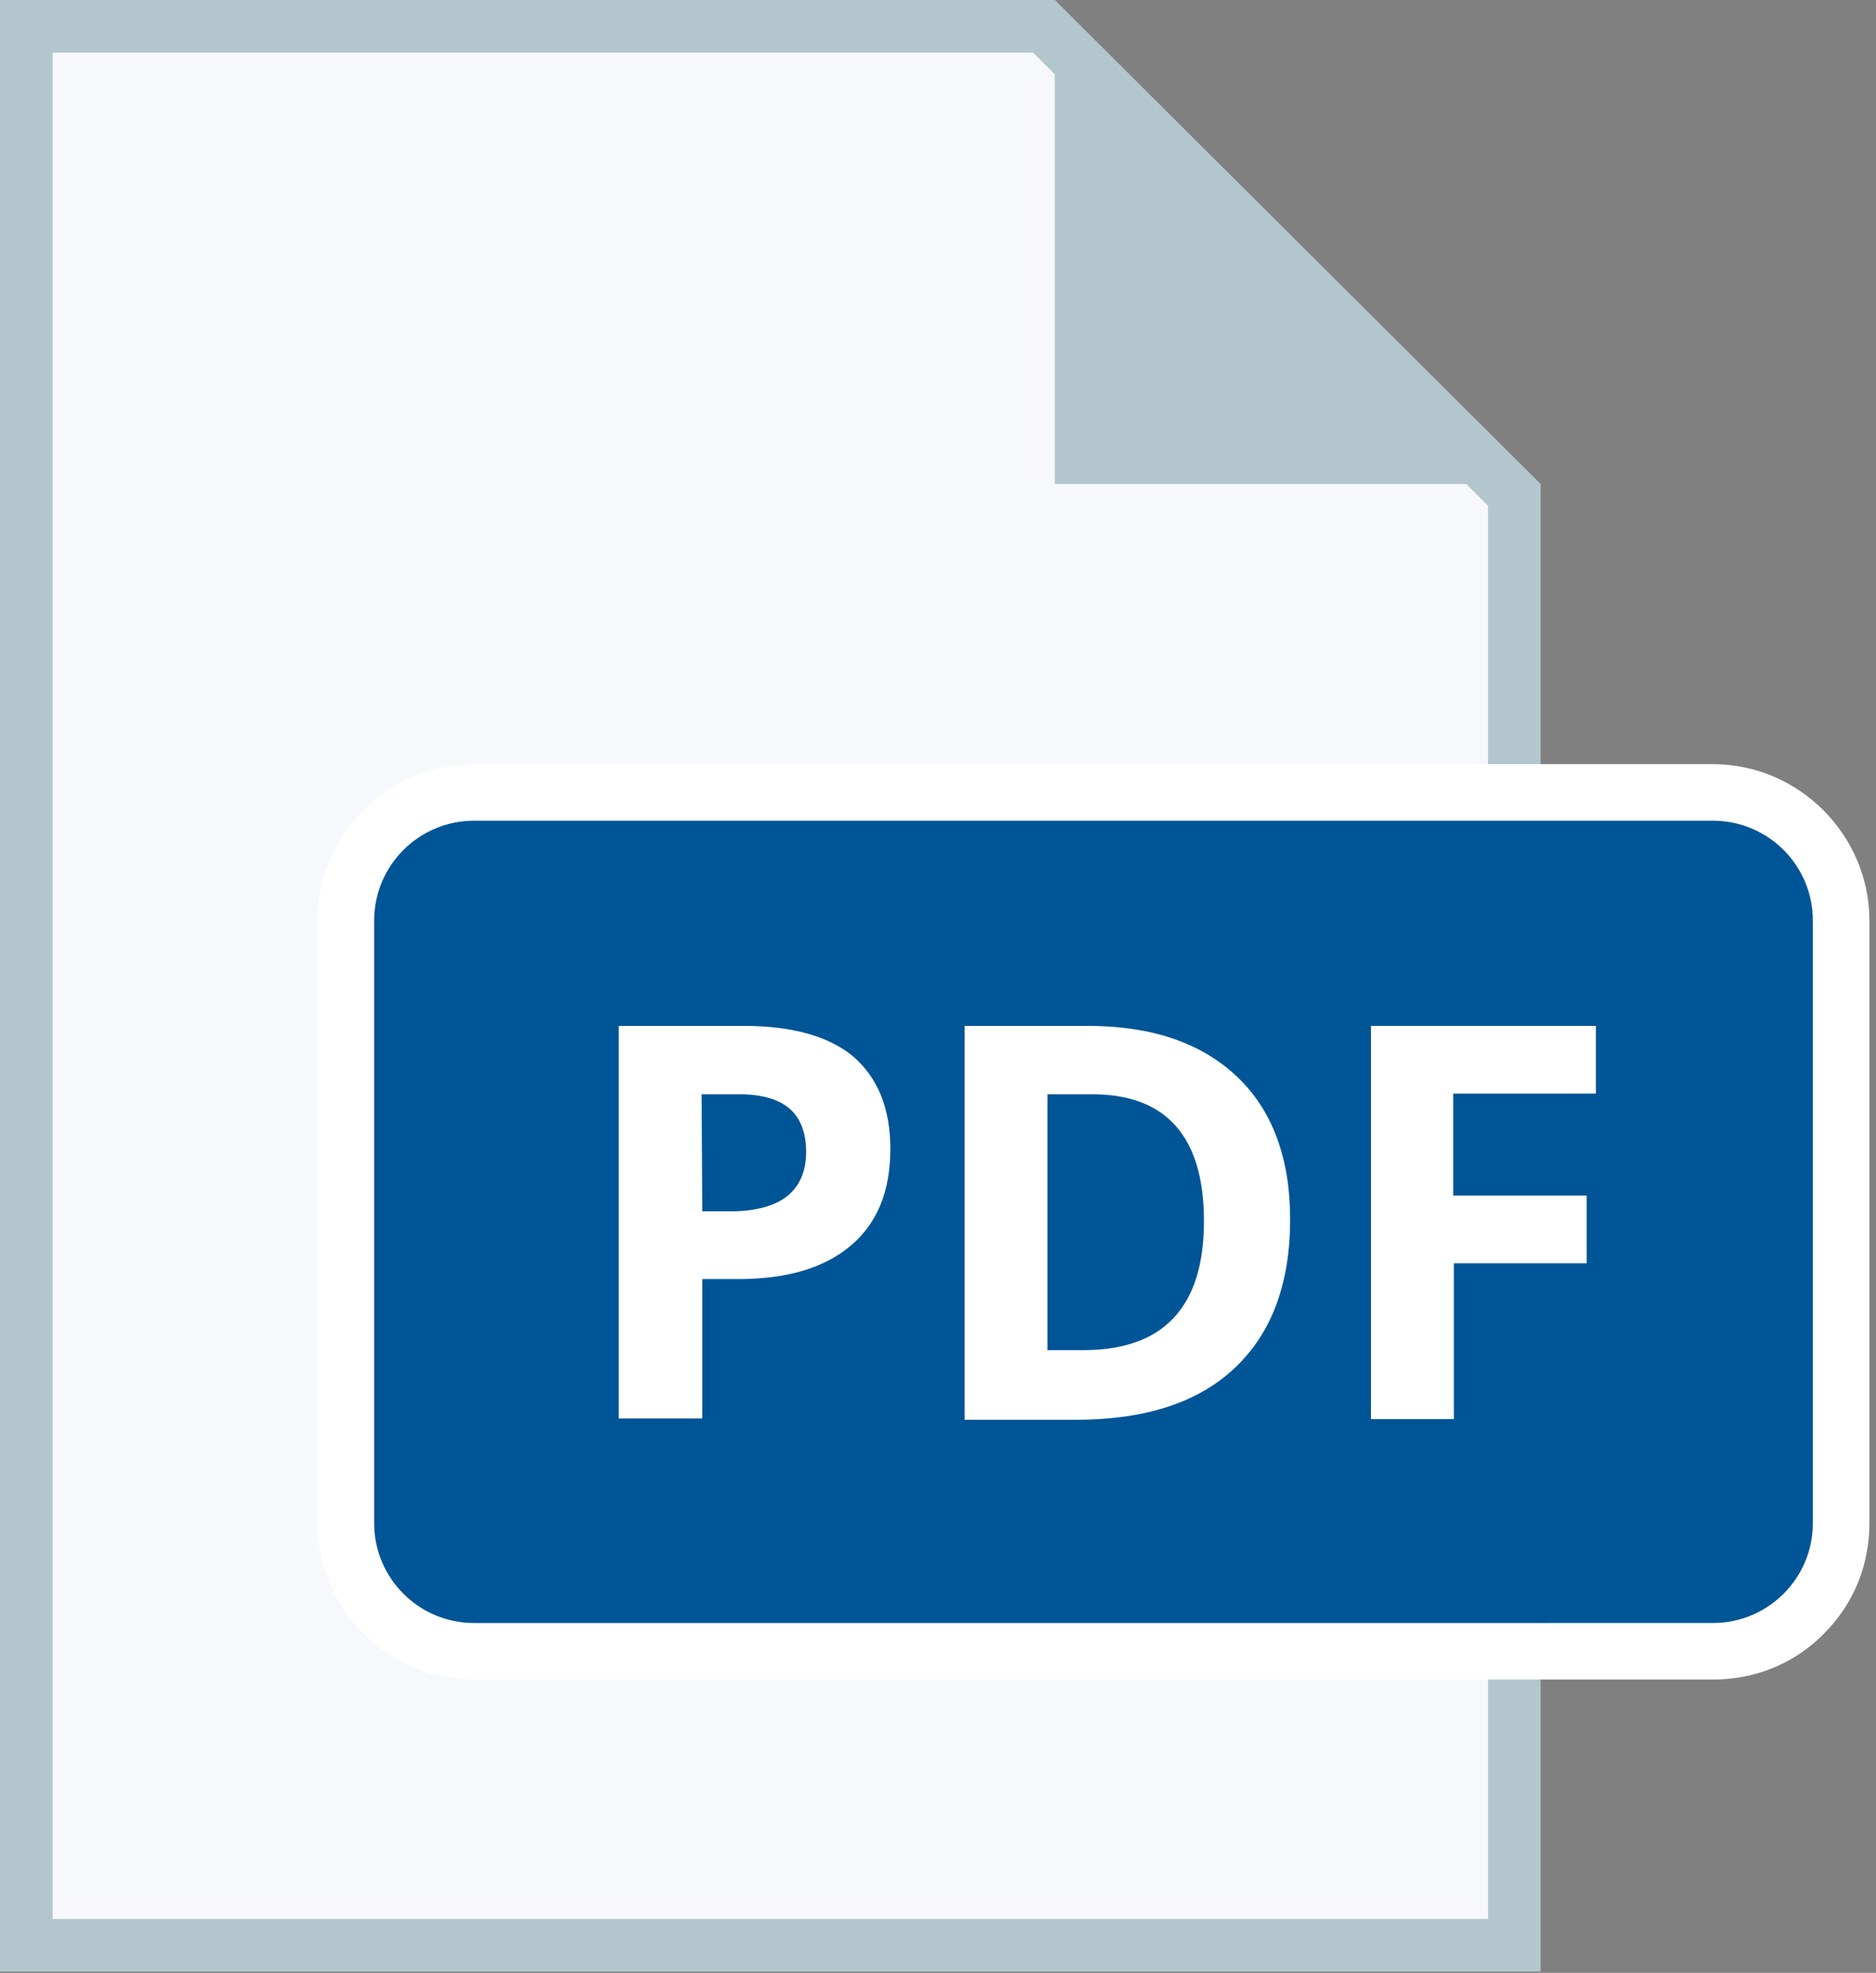
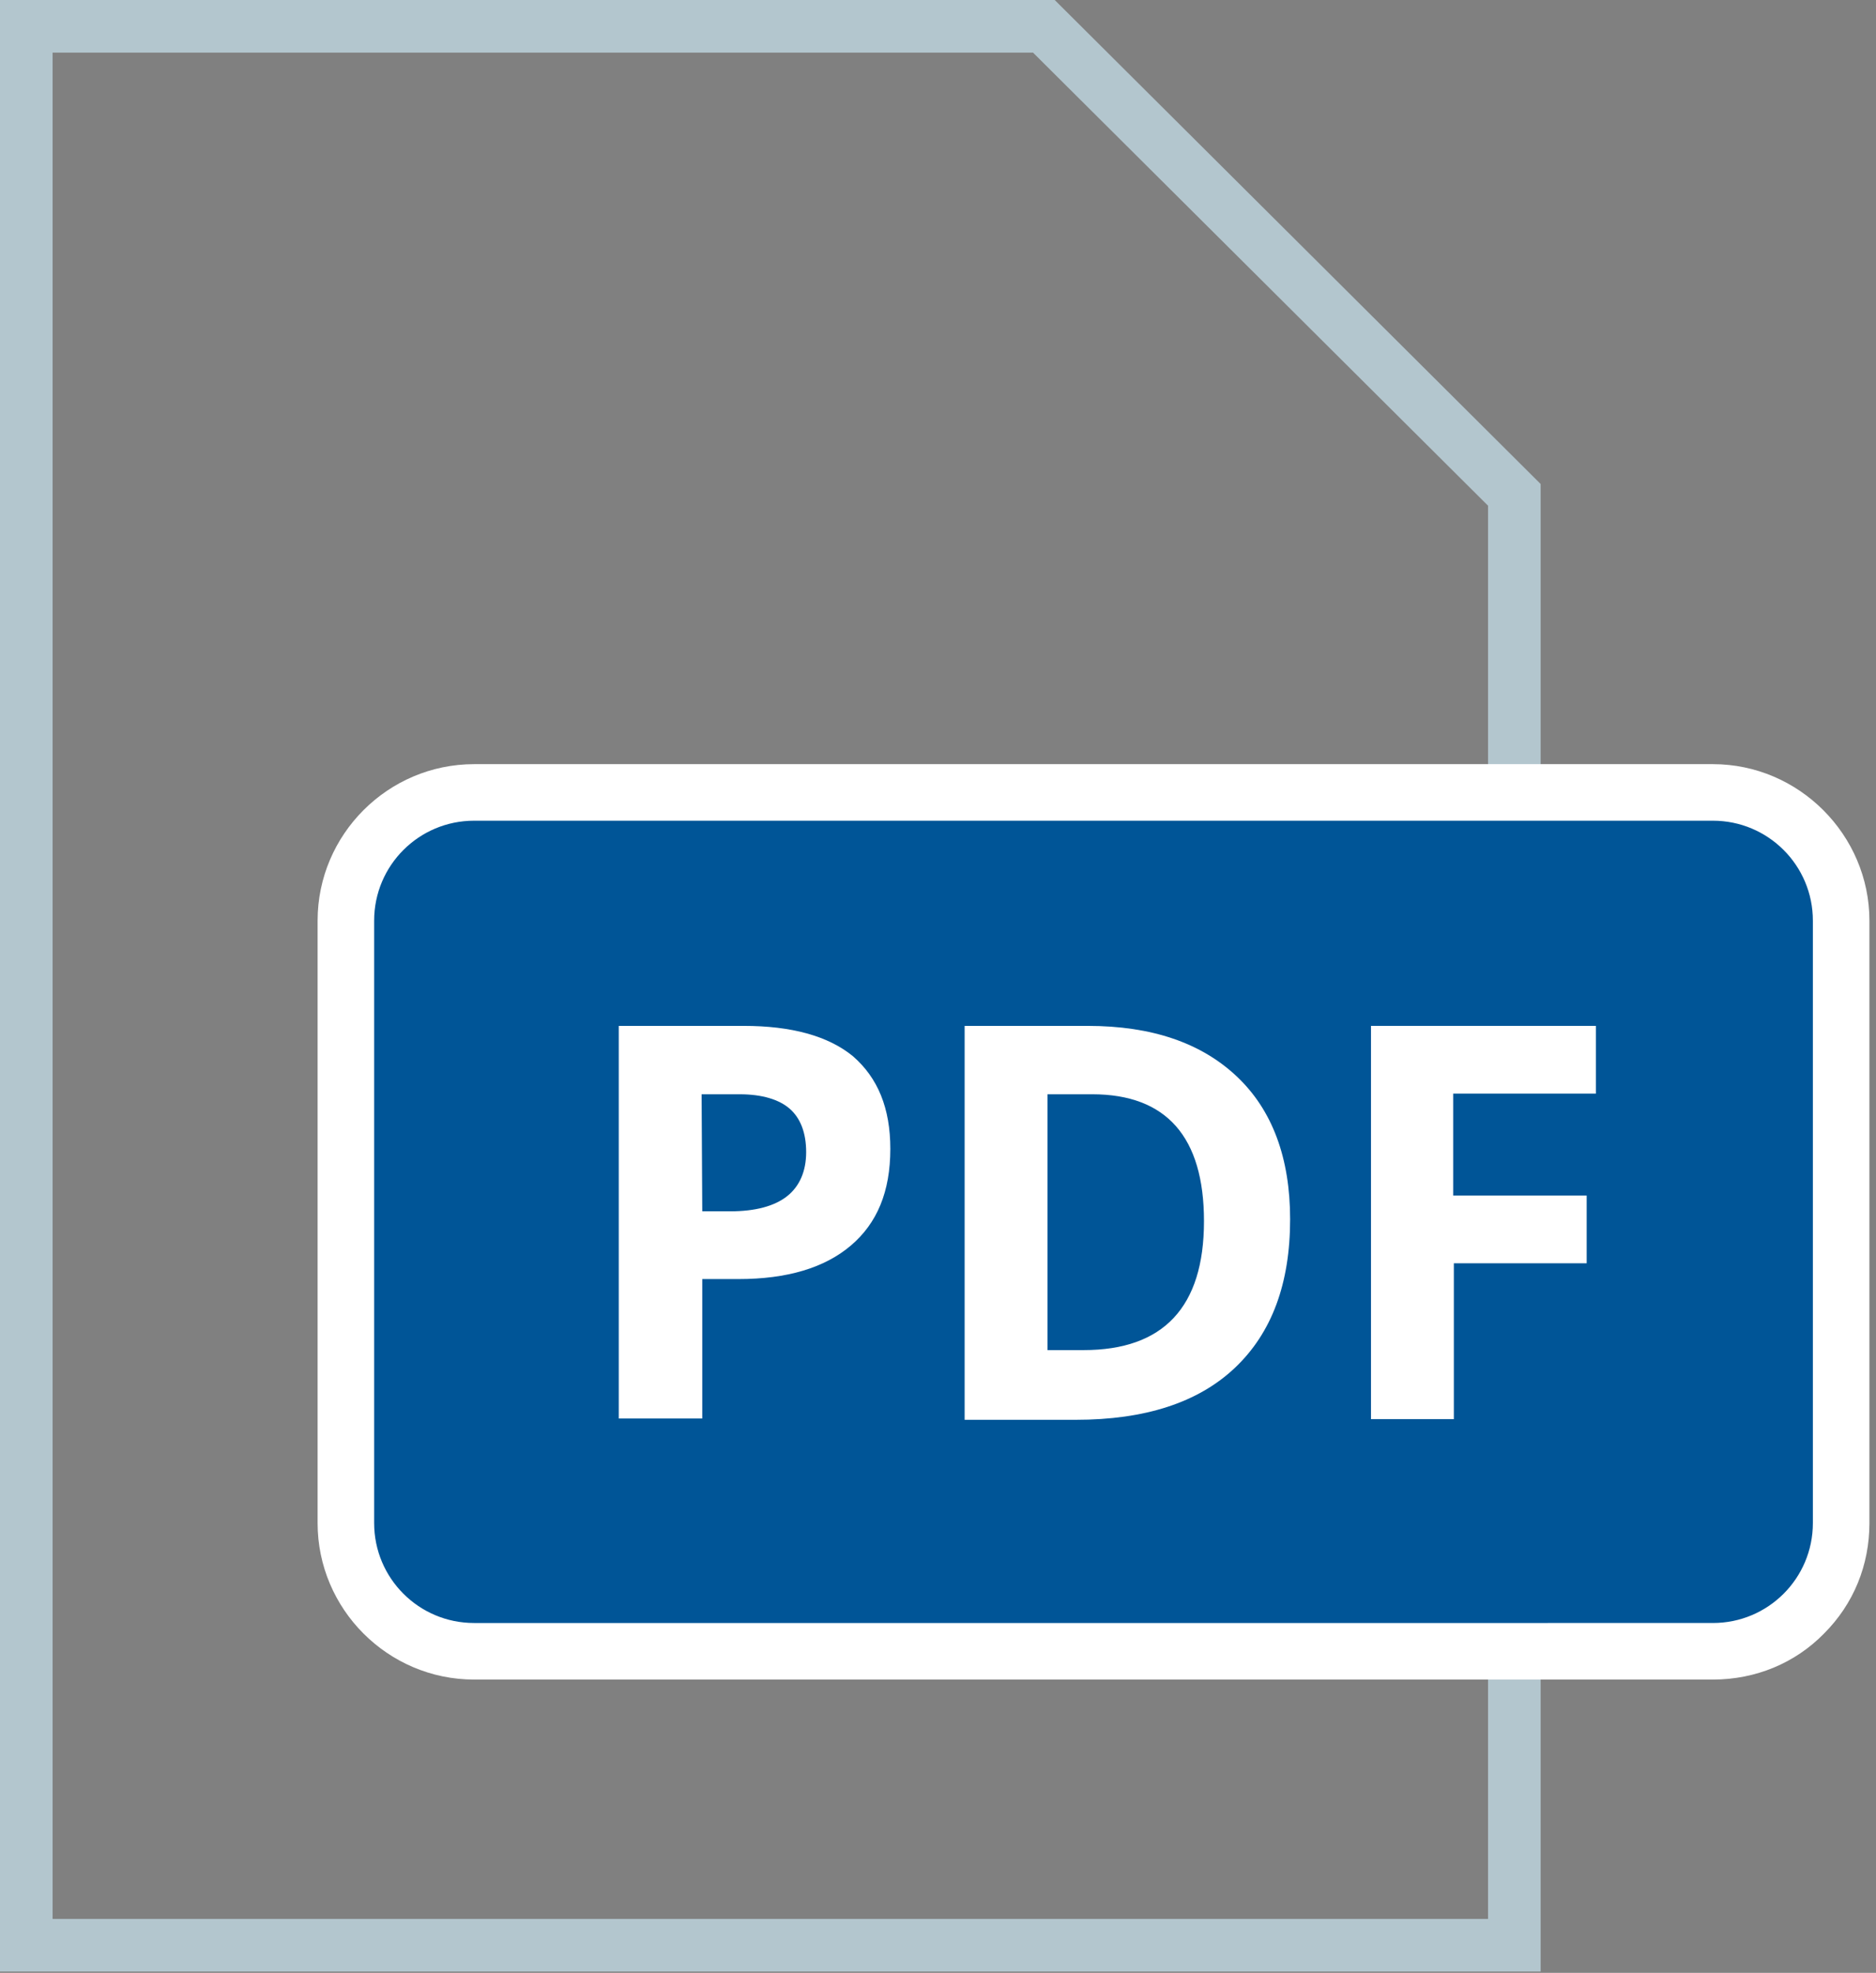
<svg xmlns="http://www.w3.org/2000/svg" version="1.1" id="PDF" x="0px" y="0px" viewBox="0 0 285.3 300" style="enable-background:new 0 0 285.3 300;" xml:space="preserve">
  <rect x="0" y="0" width="285.3" height="300" fill="#808080" stroke="none" />
  <style type="text/css">
	.st0{fill:#F7F8FC;}
	.st1{fill:#B3C6CE;}
	.st2{fill:#005597;}
	.st3{fill:#FFFFFF;}
</style>
  <g>
-     <polygon class="st0" points="4,295.8 4,4 158.8,4 230.3,75.2 230.3,295.8  " />
    <path class="st1" d="M157.1,8l69.2,68.9v214.9H8V8H157.1 M160.4,0H0v299.8h234.3V73.6L160.4,0L160.4,0z" />
    <g>
-       <polygon class="st1" points="234,73.6 160.4,73.6 160.4,0   " />
-     </g>
+       </g>
  </g>
  <g>
    <g>
      <path class="st2" d="M72.1,251.1c-10.8,0-19.5-8.7-19.5-19.5V140c0-10.8,8.7-19.5,19.5-19.5h188.4c10.8,0,19.5,8.7,19.5,19.5v91.6    c0,5.2-1.9,10.1-5.6,13.8c-3.7,3.8-8.6,5.8-13.9,5.8L72.1,251.1L72.1,251.1z" />
      <path class="st3" d="M260.5,124.8c8.4,0,15.2,6.8,15.2,15.2v91.6c0,8.4-6.8,15.2-15.2,15.2H72.1c-8.4,0-15.2-6.8-15.2-15.2V140    c0-8.4,6.8-15.2,15.2-15.2H260.5 M260.5,116.2H72.1c-13.1,0-23.8,10.7-23.8,23.8v91.6c0,13.1,10.7,23.8,23.8,23.8h188.4    c6.5,0,12.5-2.5,16.9-7c4.5-4.5,6.9-10.4,6.9-16.8V140C284.3,127,273.6,116.2,260.5,116.2L260.5,116.2z" />
    </g>
  </g>
  <g>
    <path class="st3" d="M135.4,174.7c0,6.5-2,11.3-6,14.7s-9.7,5.1-17.1,5.1h-5.5v21.2H94.1V156h19c7.2,0,12.8,1.5,16.6,4.6   C133.5,163.9,135.4,168.5,135.4,174.7z M106.8,184.2h4.2c3.9,0,6.8-0.8,8.7-2.3c1.9-1.5,2.9-3.8,2.9-6.7c0-3-0.9-5.2-2.5-6.6   c-1.6-1.4-4.2-2.2-7.6-2.2h-5.8L106.8,184.2L106.8,184.2z" />
    <path class="st3" d="M196.2,185.4c0,9.8-2.8,17.3-8.4,22.6c-5.6,5.3-13.7,7.9-24.2,7.9h-16.9V156h18.7c9.8,0,17.3,2.6,22.7,7.7   S196.2,176.1,196.2,185.4z M183.1,185.7c0-12.8-5.7-19.3-17-19.3h-6.8v38.9h5.5C176.9,205.3,183.1,198.8,183.1,185.7z" />
    <path class="st3" d="M221,215.8h-12.5V156h34.2v10.3H221v15.5h20.3v10.3h-20.2v23.7H221z" />
  </g>
</svg>